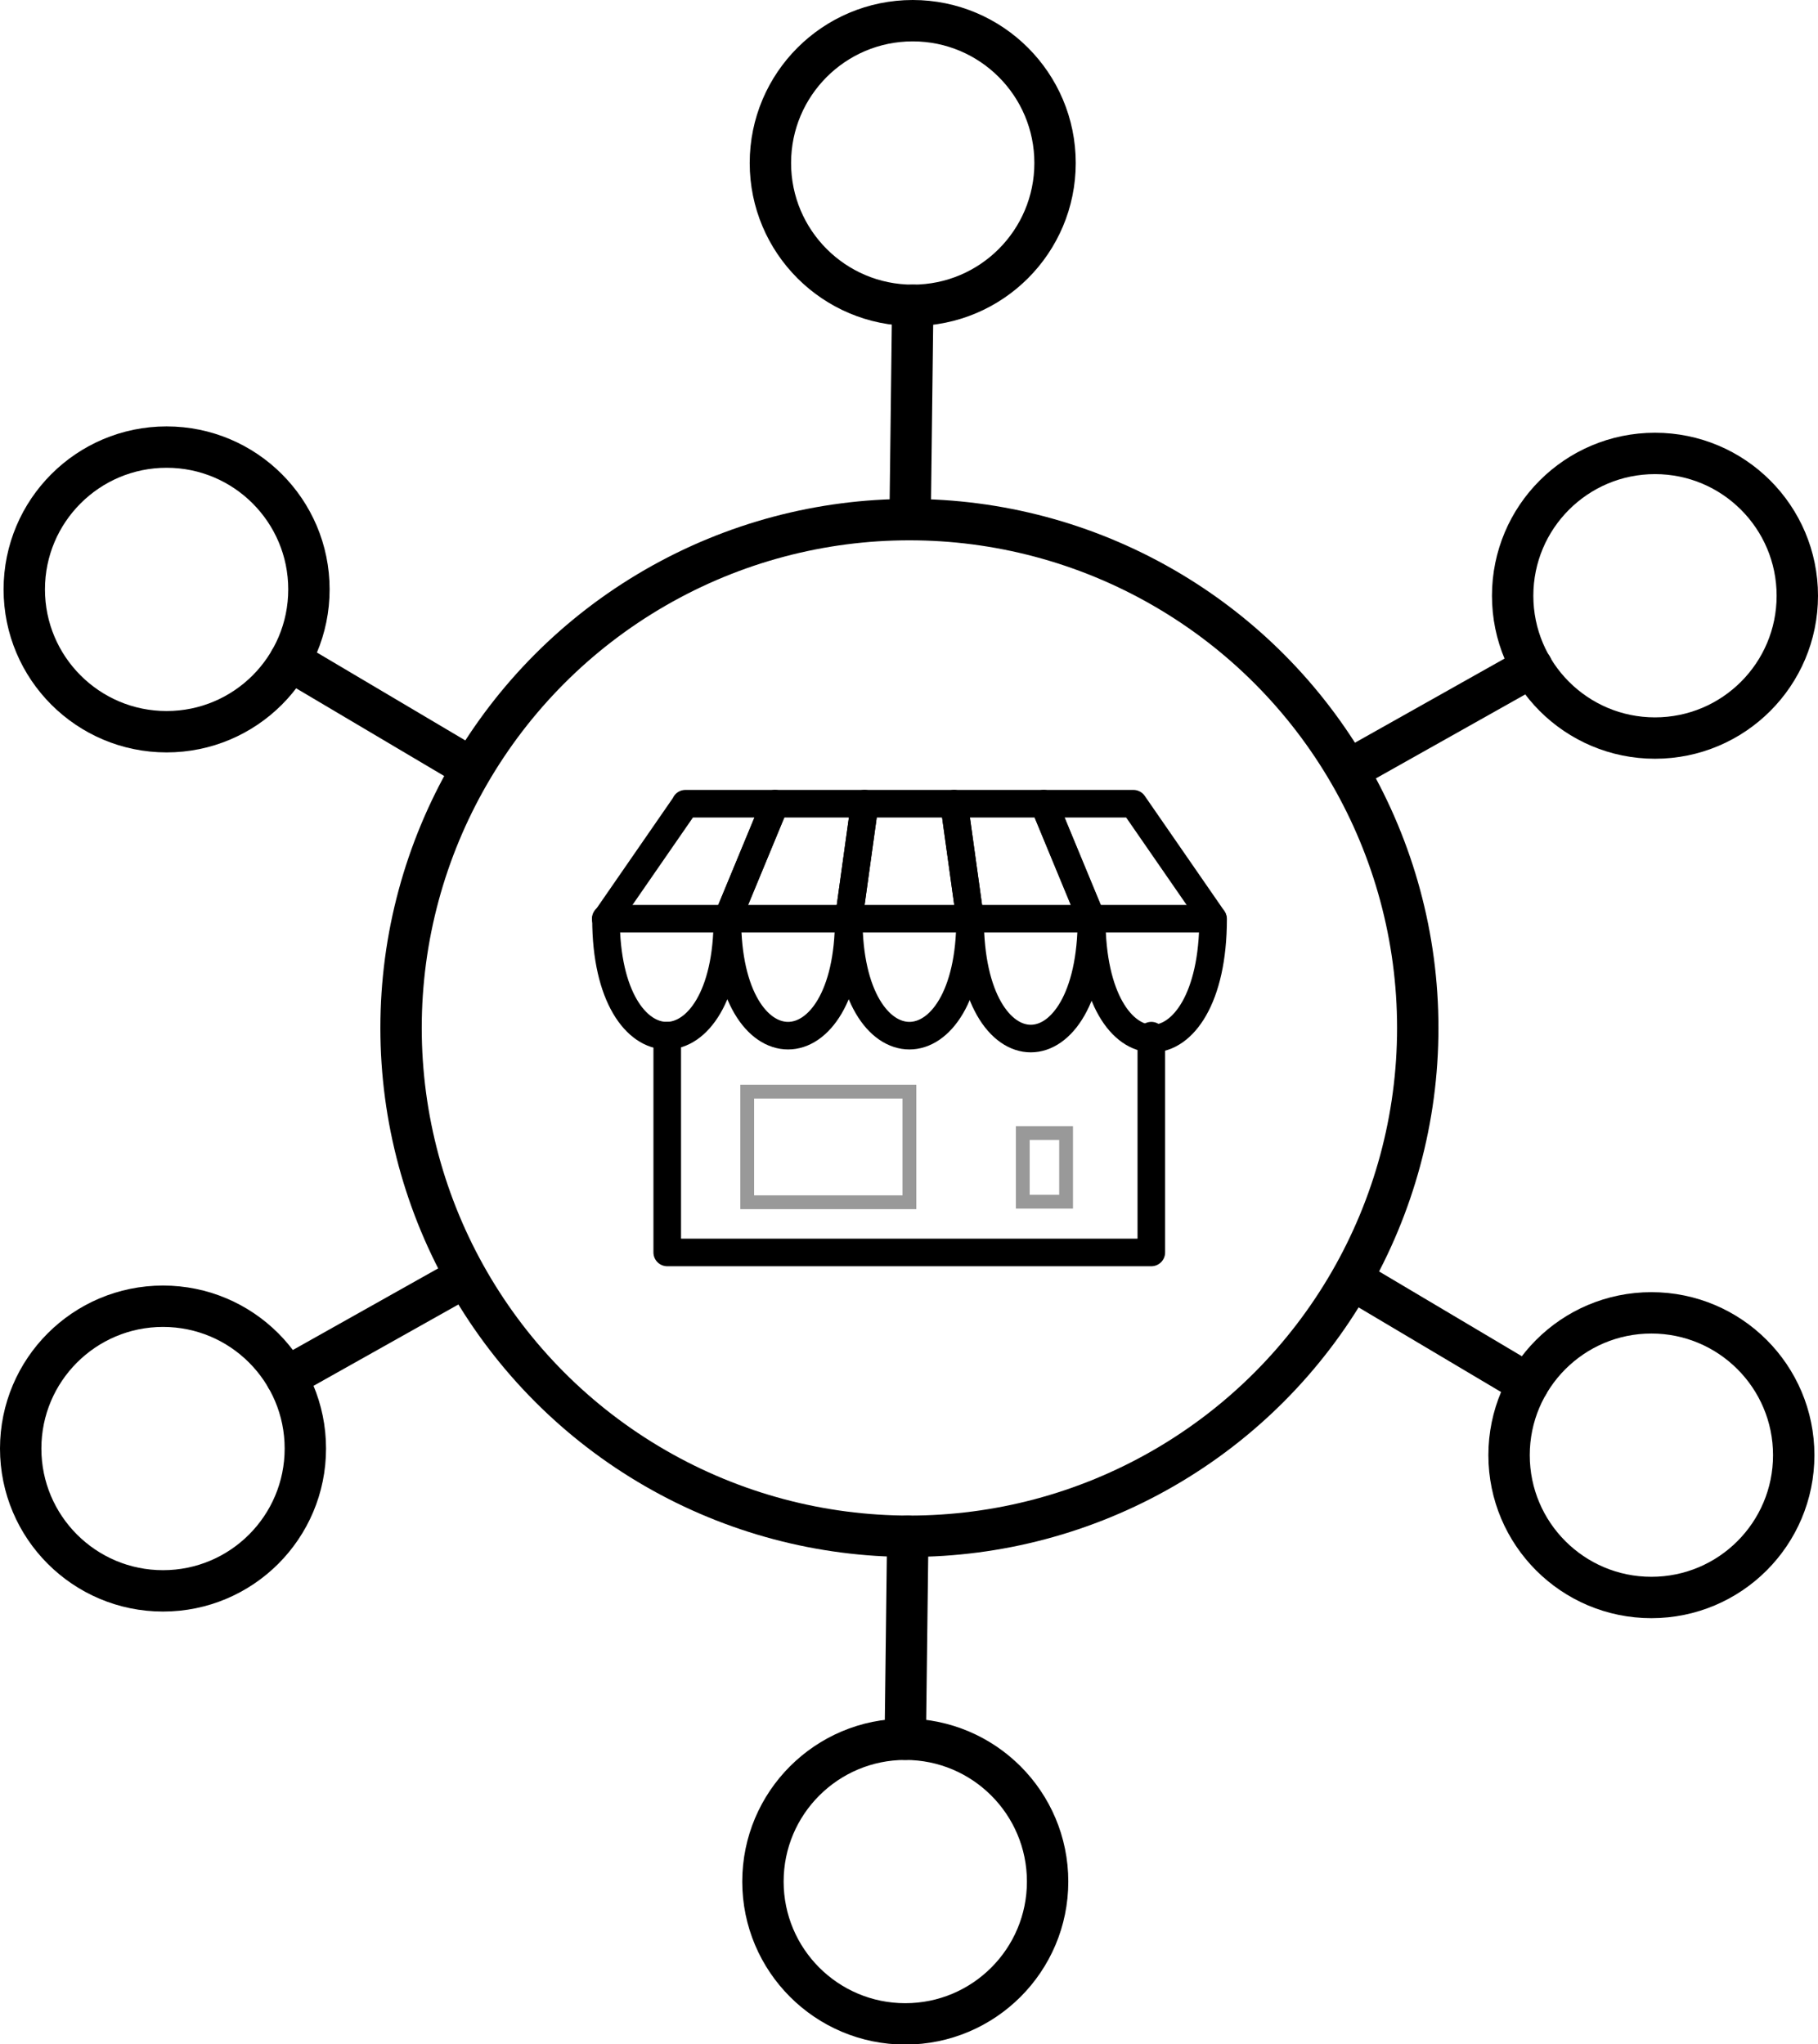
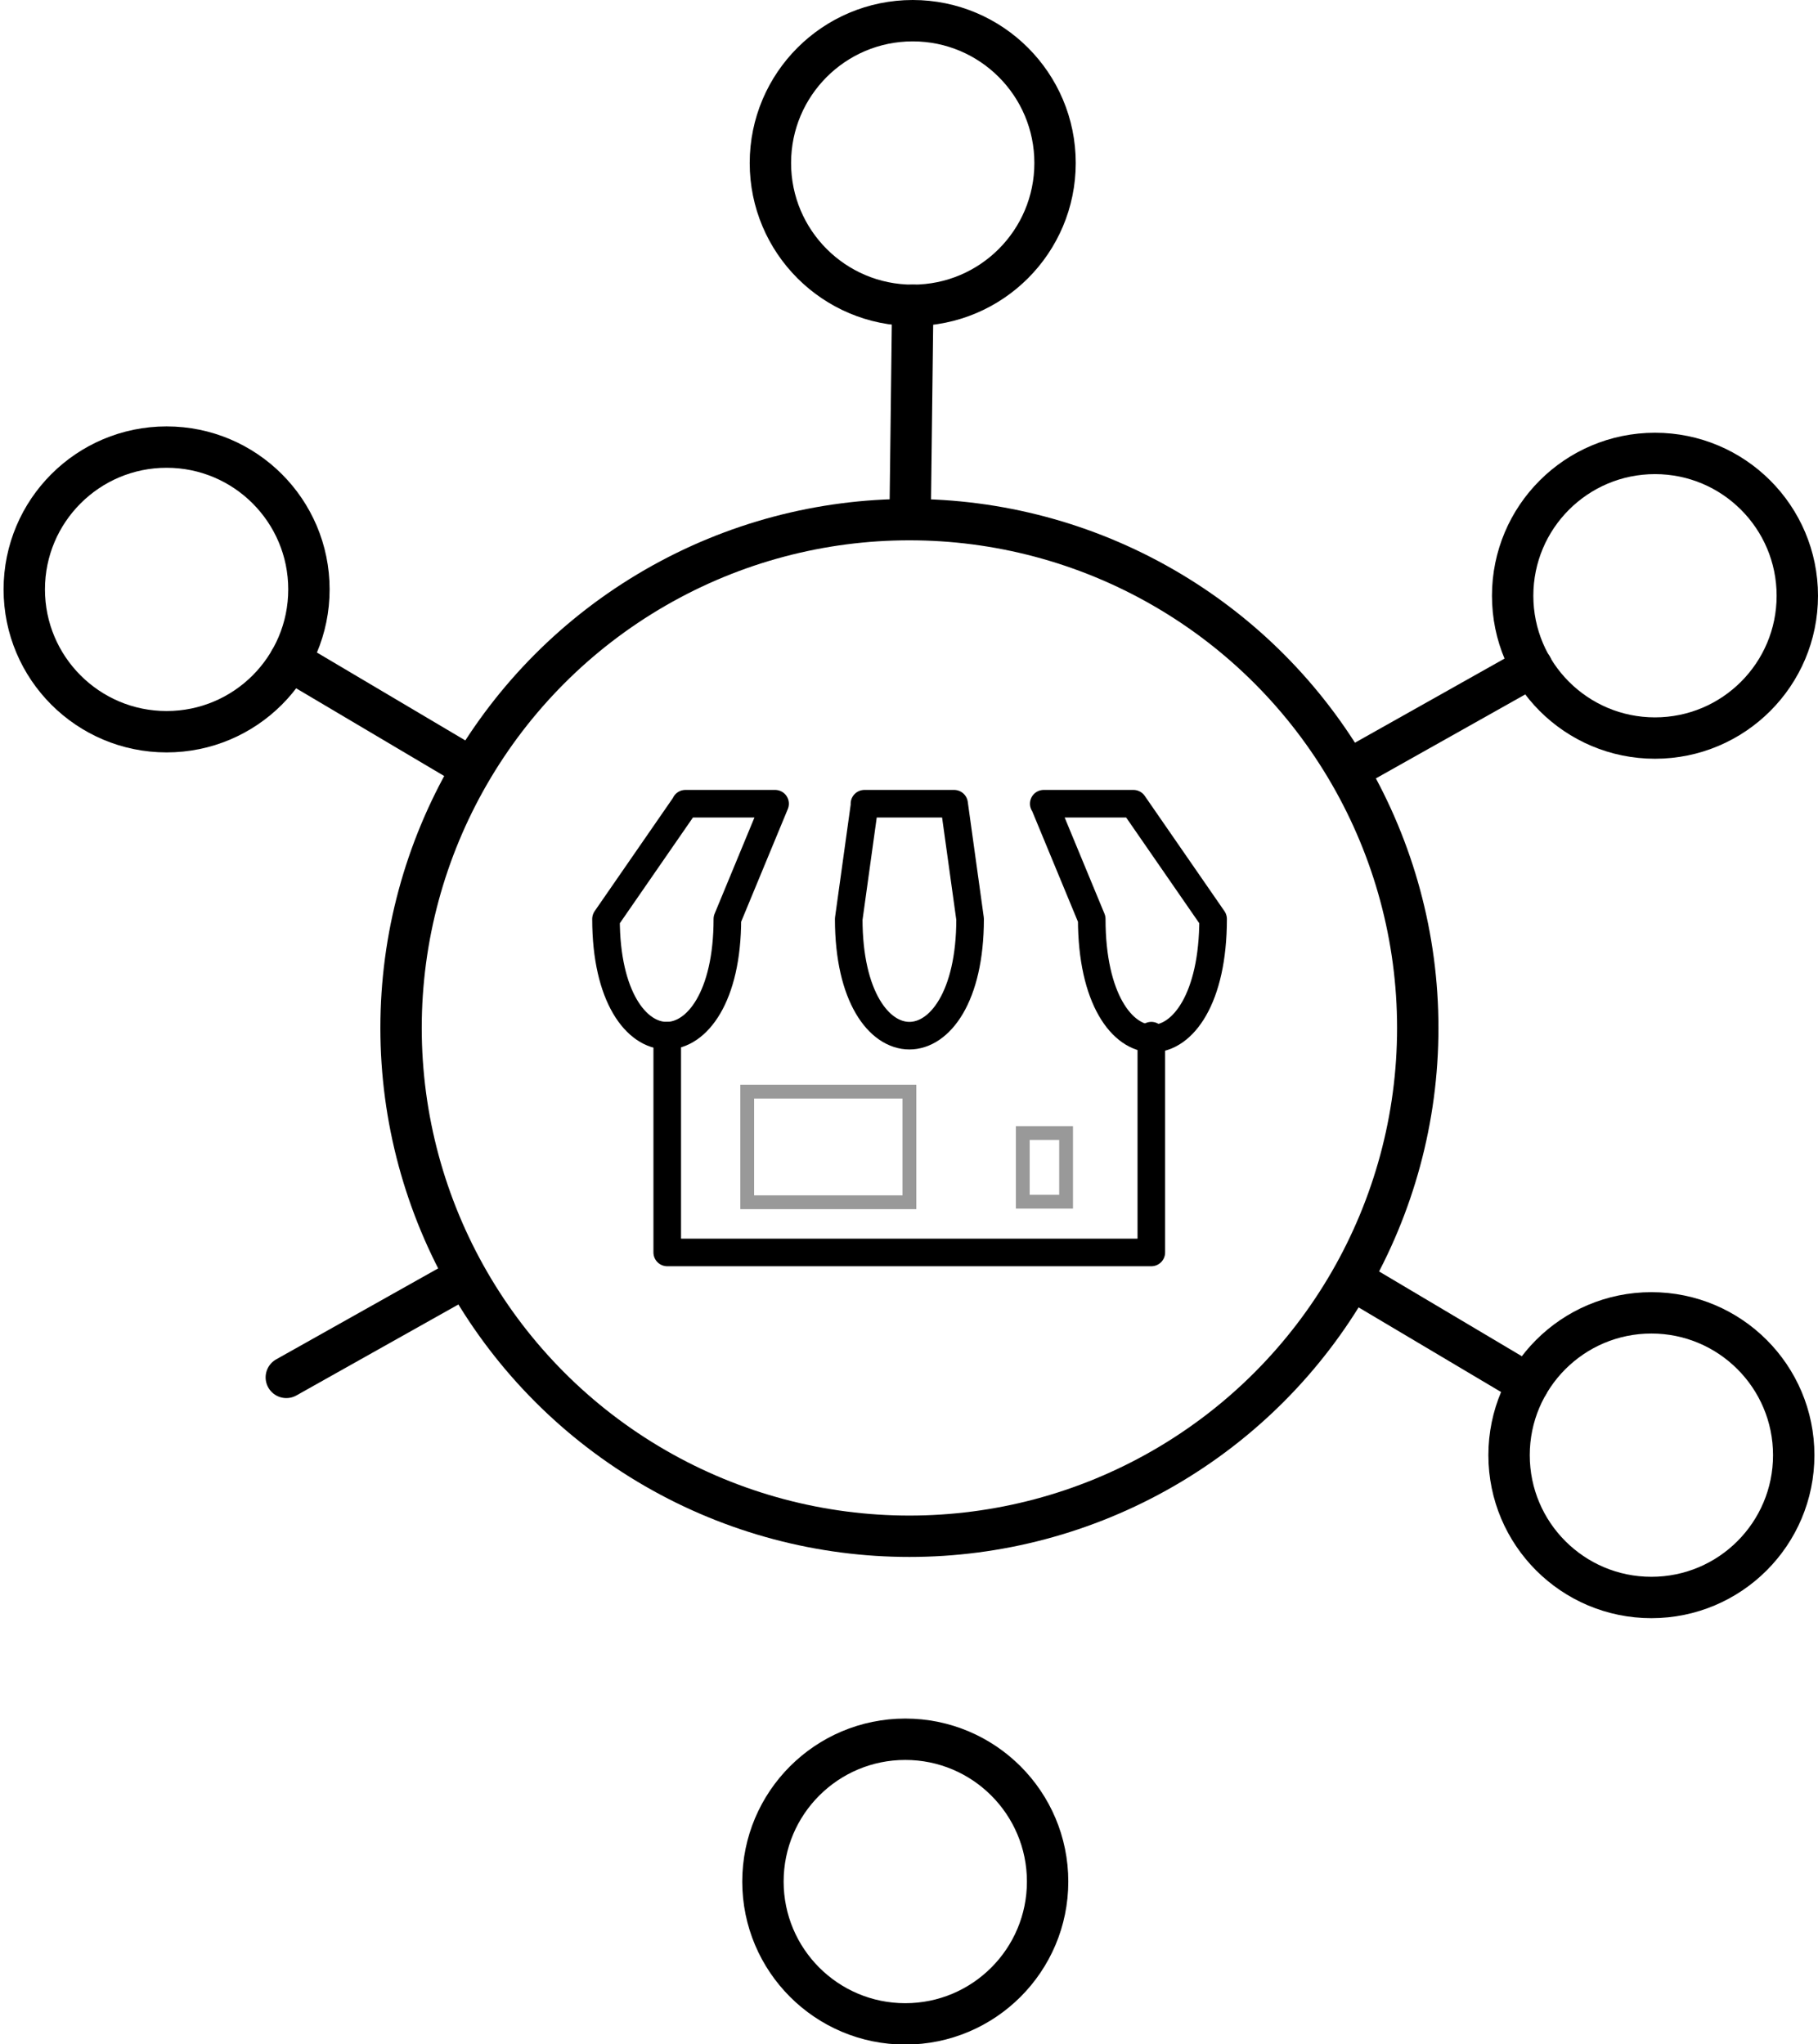
<svg xmlns="http://www.w3.org/2000/svg" id="_レイヤー_2" data-name="レイヤー 2" viewBox="0 0 65.91 74.12" width="65.91" height="74.12">
  <defs>
    <style>
      .cls-1, .cls-2, .cls-3 {
        fill: none;
      }

      .cls-1, .cls-3 {
        stroke: #000;
        stroke-linecap: round;
        stroke-linejoin: round;
      }

      .cls-2 {
        stroke: #999;
        stroke-miterlimit: 10;
        stroke-width: .5px;
      }

      .cls-3 {
        stroke-width: 1.5px;
      }
    </style>
  </defs>
  <g id="_レイヤー_1-2" data-name="レイヤー 1">
    <g>
      <circle class="cls-3" cx="32.97" cy="37.27" r="18.43" />
      <g>
        <circle class="cls-3" cx="33.09" cy="5.91" r="5.16" />
        <line class="cls-3" x1="33" y1="18.43" x2="33.09" y2="11.07" />
      </g>
      <g>
        <circle class="cls-3" cx="6.04" cy="21.37" r="5.16" />
        <line class="cls-3" x1="16.84" y1="27.7" x2="10.51" y2="23.95" />
      </g>
      <g>
-         <circle class="cls-3" cx="5.91" cy="52.52" r="5.16" />
        <line class="cls-3" x1="16.79" y1="46.34" x2="10.38" y2="49.94" />
      </g>
      <g>
        <circle class="cls-3" cx="32.82" cy="68.22" r="5.16" />
-         <line class="cls-3" x1="32.91" y1="55.7" x2="32.82" y2="63.06" />
      </g>
      <g>
        <circle class="cls-3" cx="59.87" cy="52.76" r="5.16" />
        <line class="cls-3" x1="49.07" y1="46.42" x2="55.4" y2="50.18" />
      </g>
      <g>
        <circle class="cls-3" cx="60" cy="21.6" r="5.16" />
        <line class="cls-3" x1="49.12" y1="27.79" x2="55.54" y2="24.18" />
      </g>
      <g>
        <path class="cls-1" d="m24.85,29.14h3.25l-1.73,4.18c0,5.64-4.4,5.64-4.4,0l2.89-4.18Z" />
-         <path class="cls-1" d="m28.1,29.14h3.25l-.58,4.18c0,5.64-4.4,5.64-4.4,0l1.73-4.18Z" />
        <path class="cls-1" d="m31.34,29.14h3.25l.58,4.18c0,5.64-4.4,5.64-4.4,0l.58-4.18Z" />
-         <path class="cls-1" d="m34.59,29.14h3.25l1.73,4.18c0,5.78-4.4,5.78-4.4,0l-.58-4.18Z" />
        <path class="cls-1" d="m37.84,29.14h3.25l2.89,4.18c0,5.78-4.4,5.78-4.4,0l-1.73-4.18Z" />
-         <line class="cls-1" x1="21.96" y1="33.31" x2="43.97" y2="33.31" />
        <polyline class="cls-1" points="41.74 37.55 41.74 45.41 24.19 45.41 24.19 37.55" />
        <rect class="cls-2" x="27.09" y="39.58" width="5.88" height="4.01" />
        <rect class="cls-2" x="37.08" y="41.08" width="1.57" height="2.49" />
      </g>
    </g>
  </g>
</svg>